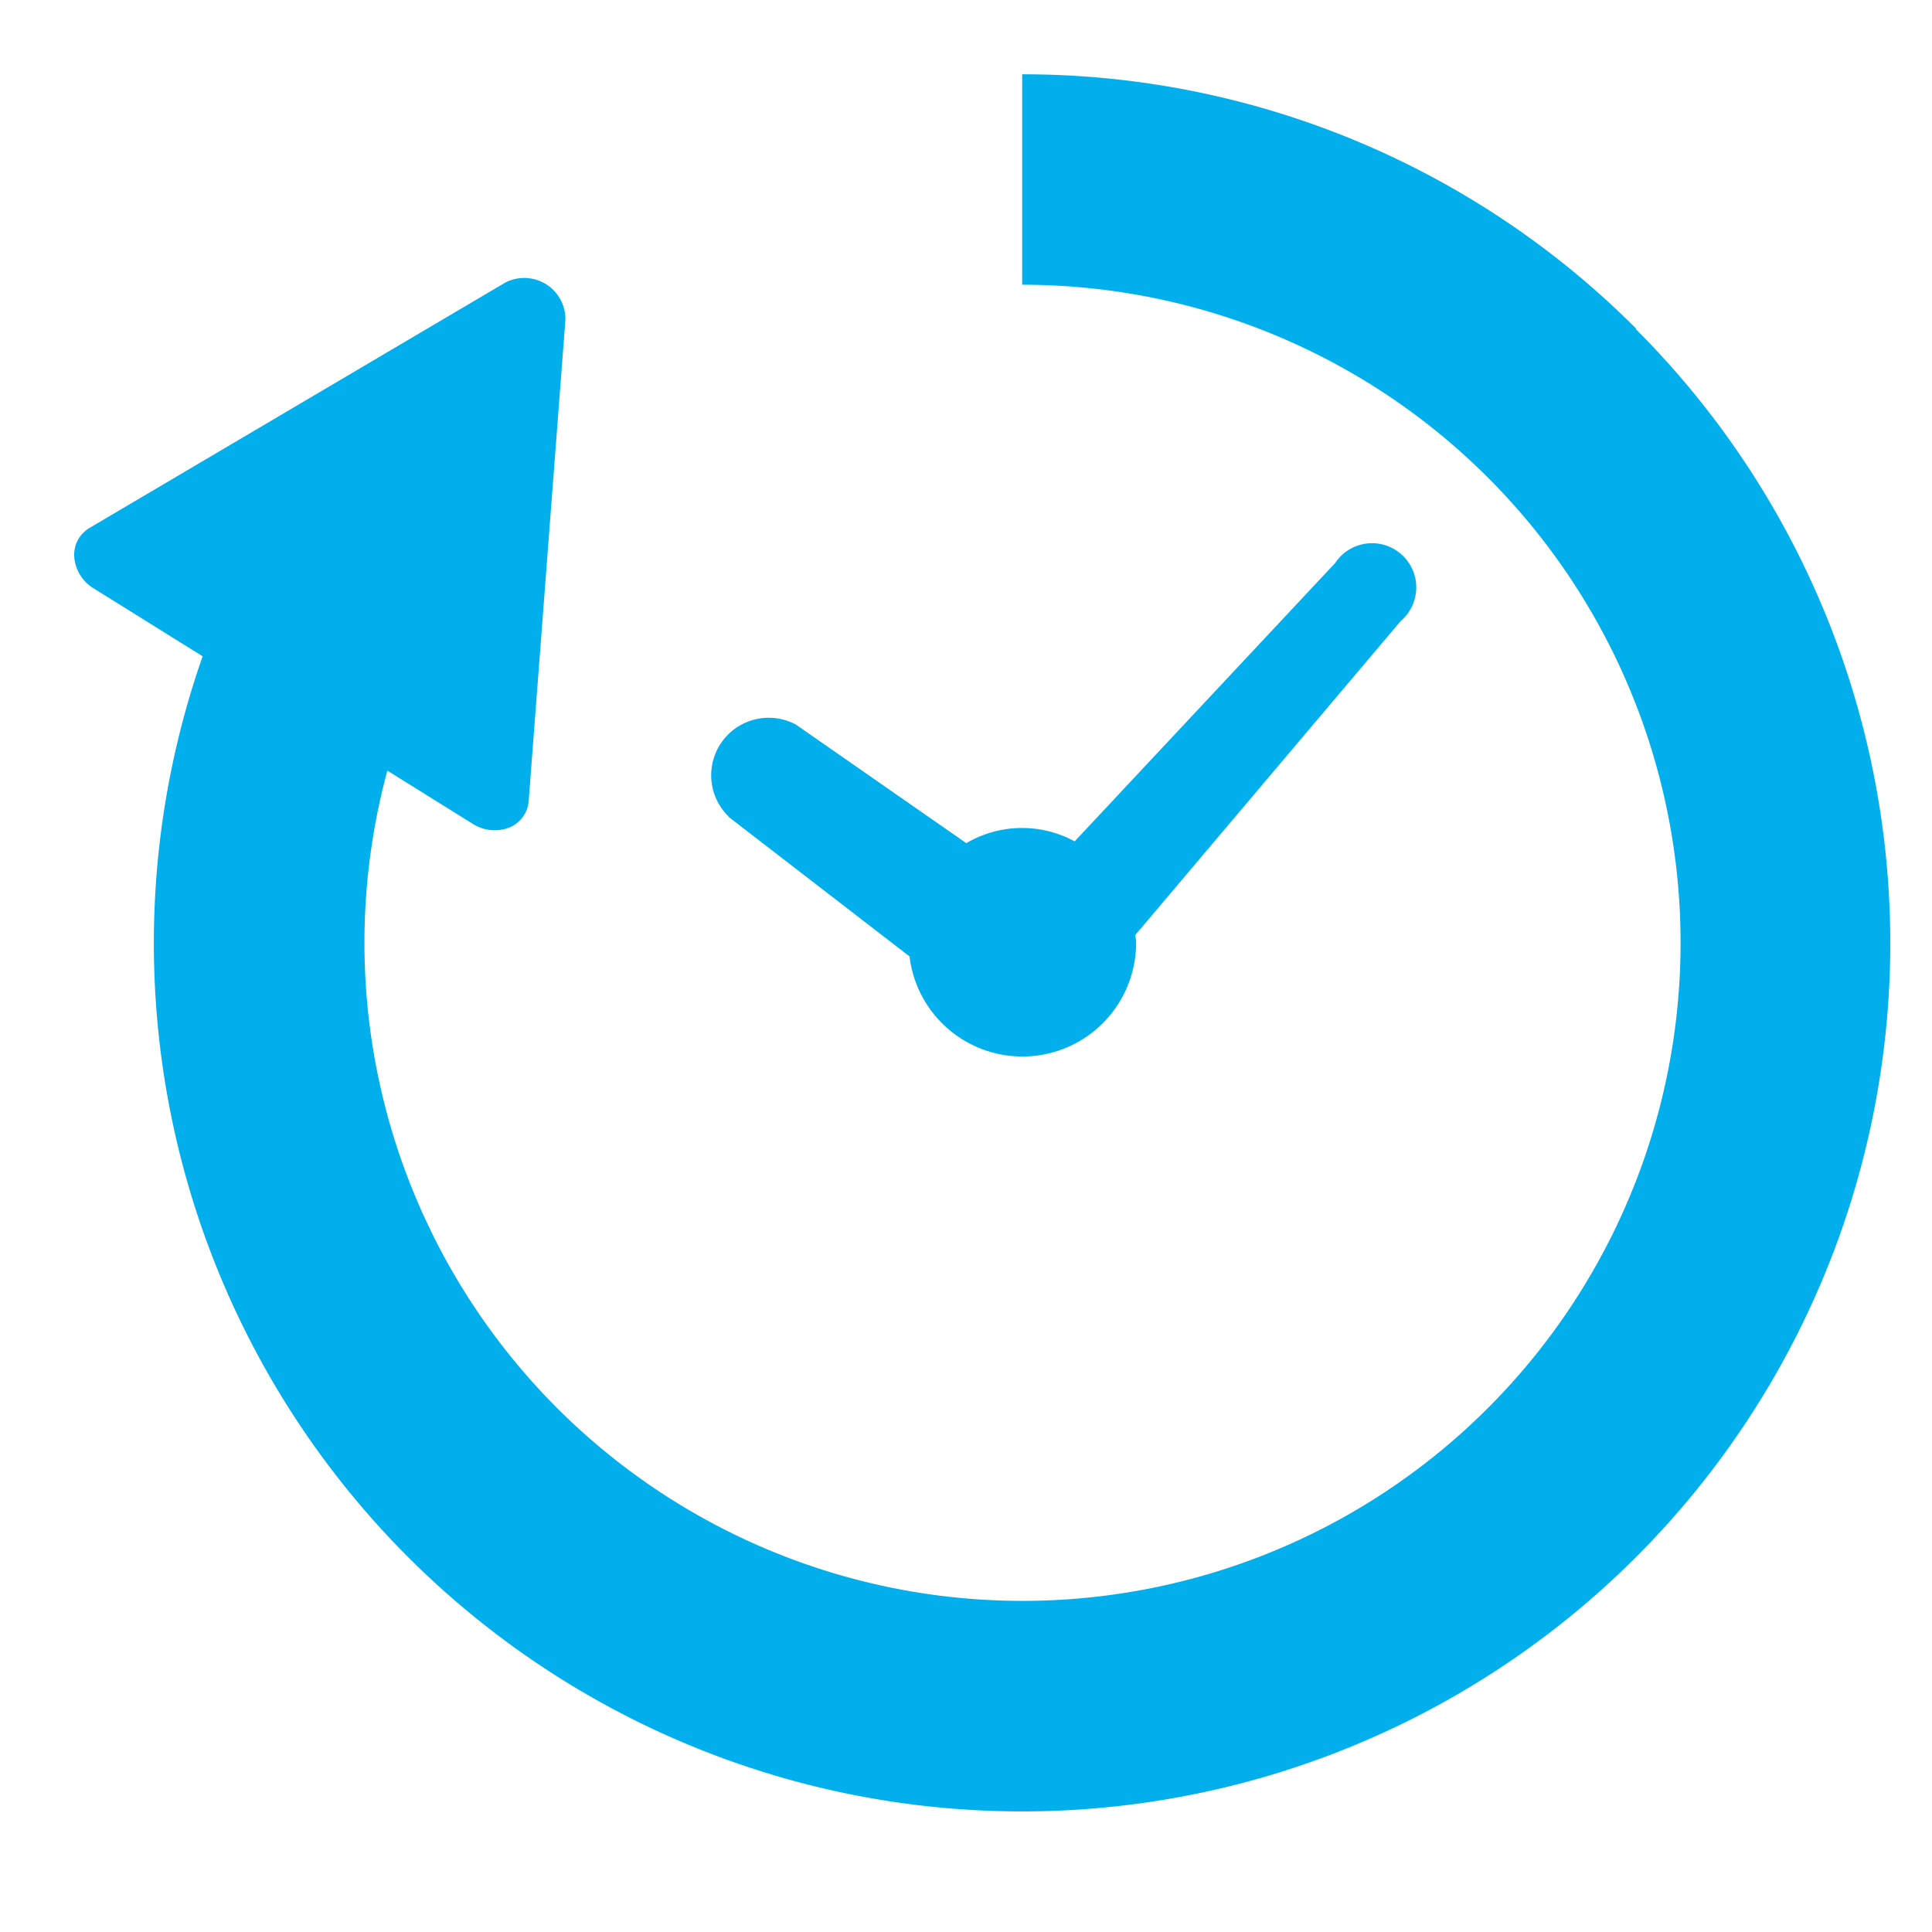
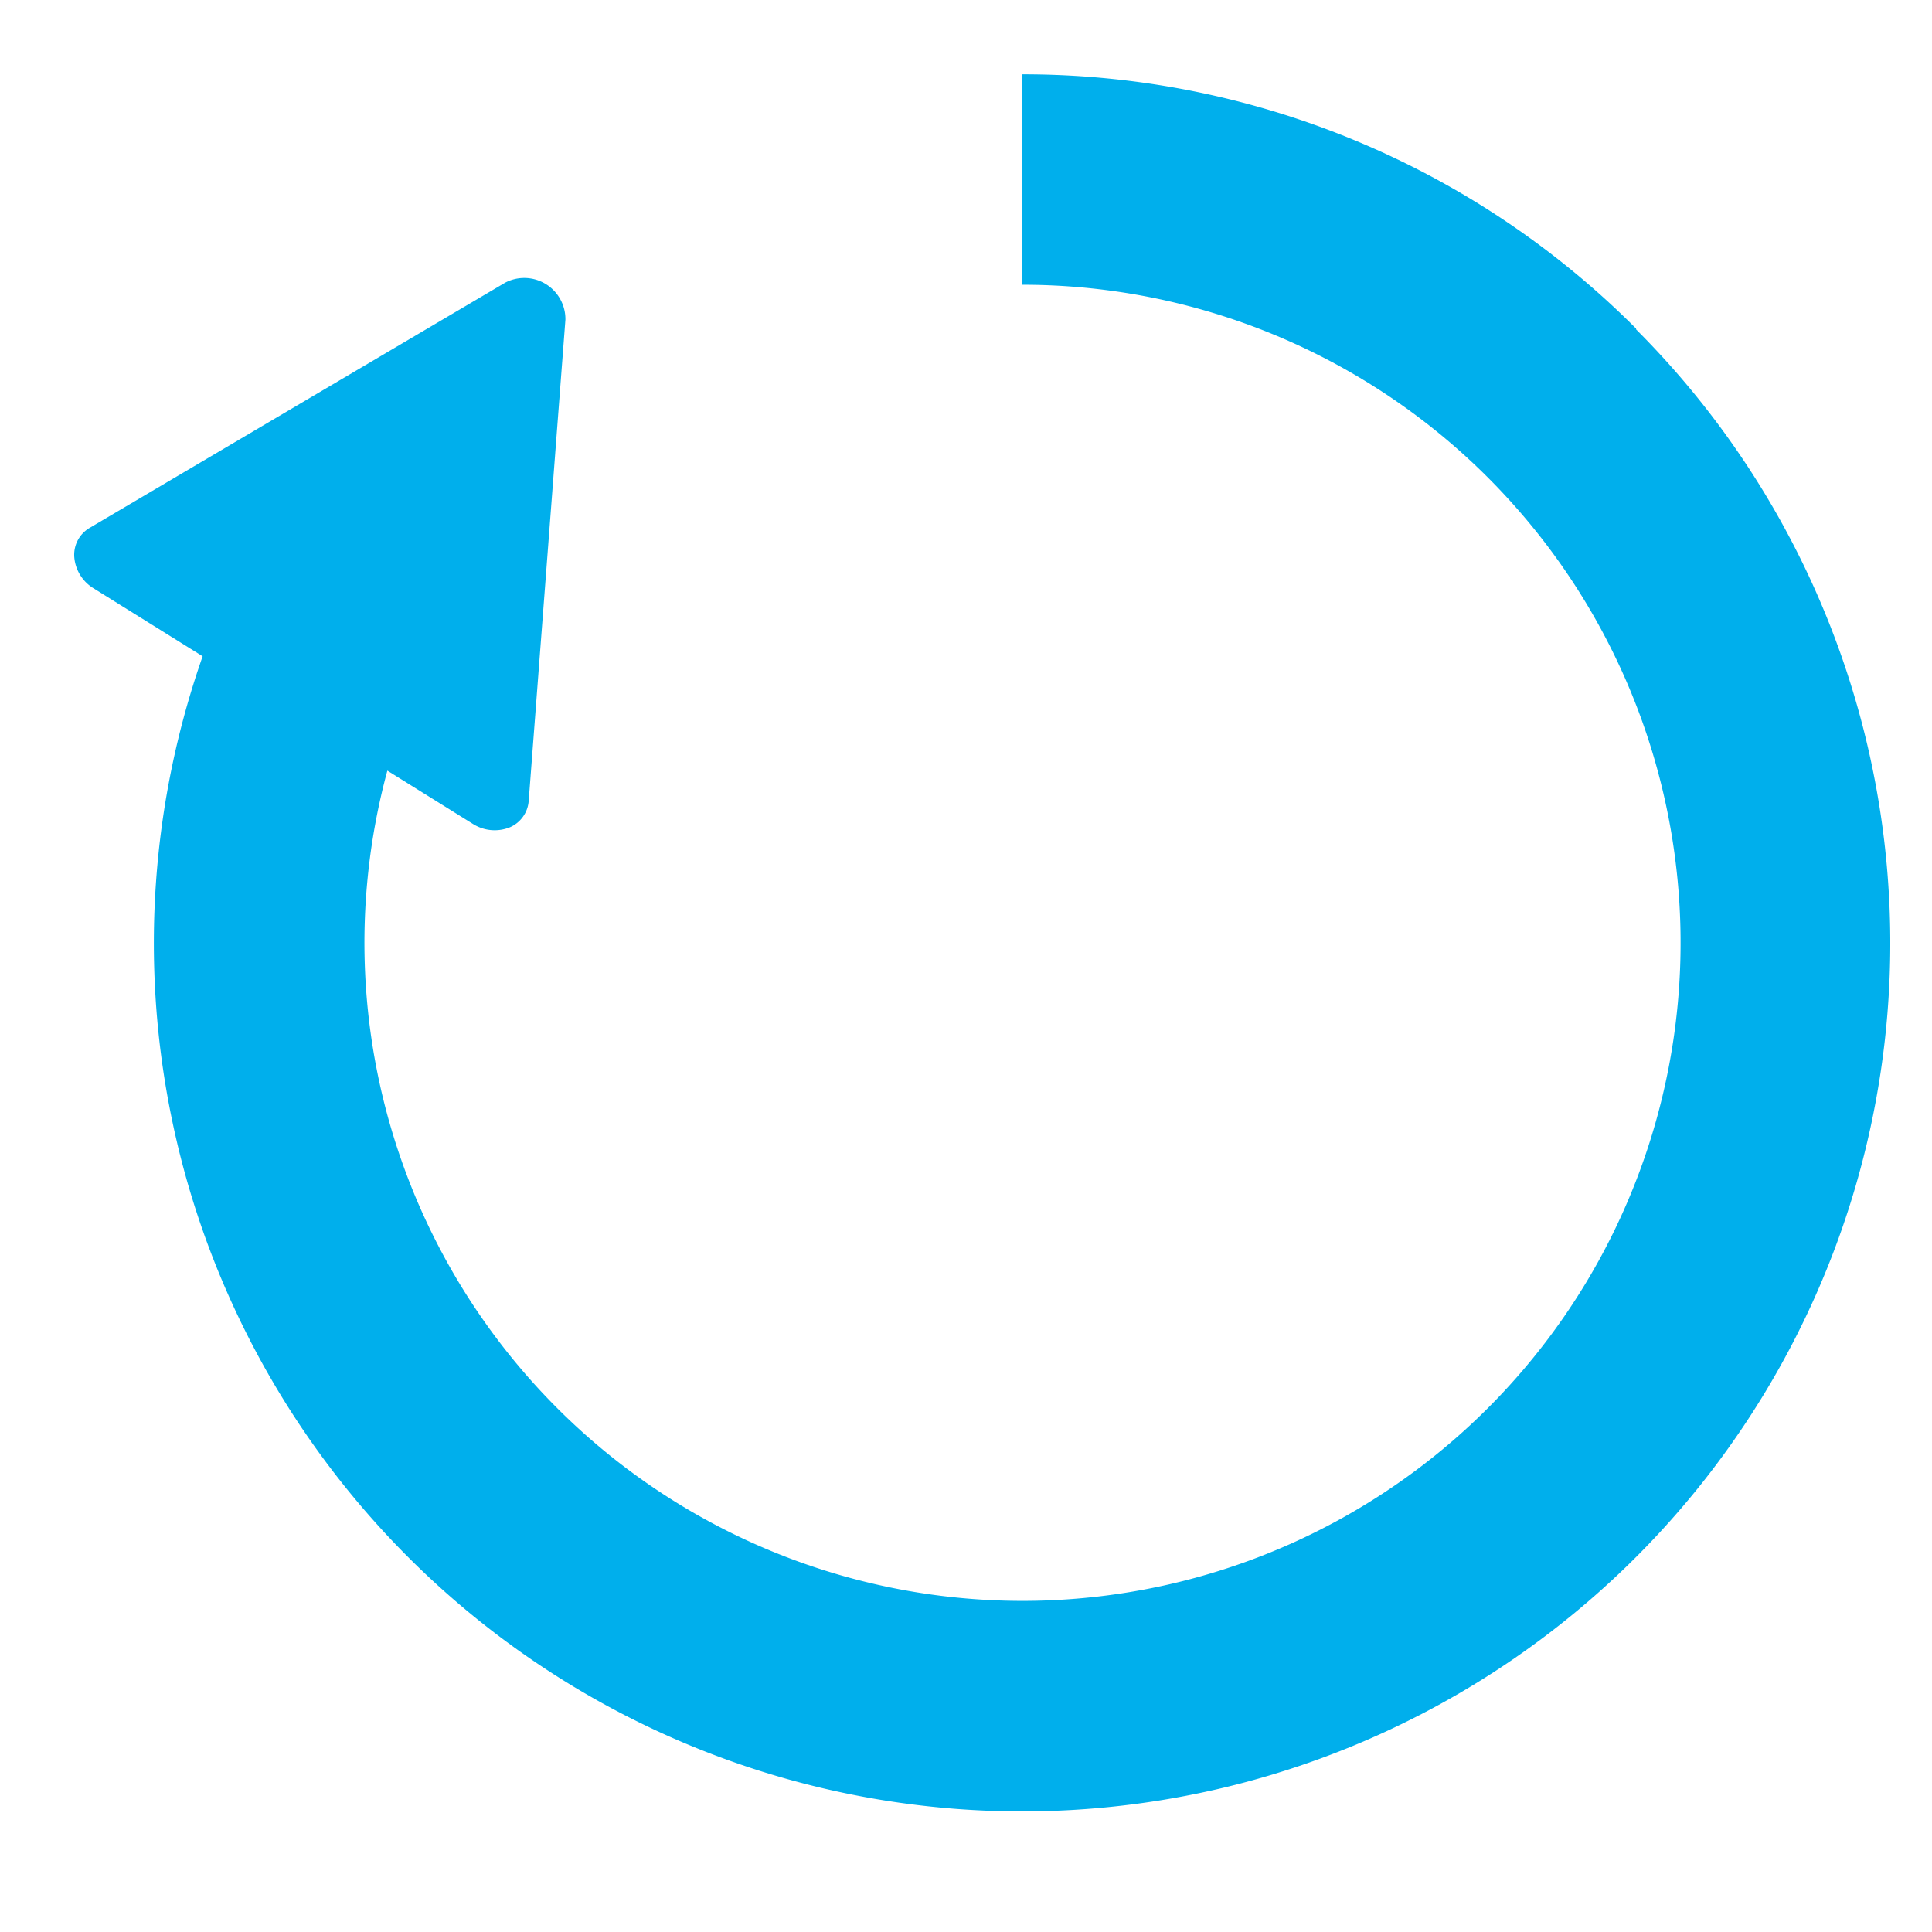
<svg xmlns="http://www.w3.org/2000/svg" width="26" height="26" viewBox="0 0 26 26">
  <defs>
    <clipPath id="clip-path">
      <rect id="Rectangle_3" data-name="Rectangle 3" width="26" height="26" transform="translate(575 450)" fill="#fff" />
    </clipPath>
  </defs>
  <g id="Mask_Group_1" data-name="Mask Group 1" transform="translate(-575 -450)" clip-path="url(#clip-path)">
    <g id="info-photo-03" transform="translate(575.189 450.752)">
-       <path id="Path_5" data-name="Path 5" d="M9.616,10.241l2.435,1.878a1.53,1.53,0,0,0,3.049-.189c0-.033-.007-.063-.01-.1l3.569-4.222a.595.595,0,1,0-.88-.783l-3.506,3.746a1.48,1.48,0,0,0-1.458.024L10.523,9a.774.774,0,0,0-.906,1.237Z" fill="#00afec" />
      <path id="Path_6" data-name="Path 6" d="M21.829,3.67A11.652,11.652,0,0,0,13.567.248V3.08A8.856,8.856,0,1,1,5.024,9.619l1.148.715a.547.547,0,0,0,.489.052.42.42,0,0,0,.265-.361L7.42,3.551a.554.554,0,0,0-.809-.5l-5.592,3.3a.419.419,0,0,0-.208.4.543.543,0,0,0,.262.416l1.465.913a11.684,11.684,0,1,0,19.29-4.4Z" fill="#00afec" />
    </g>
  </g>
</svg>